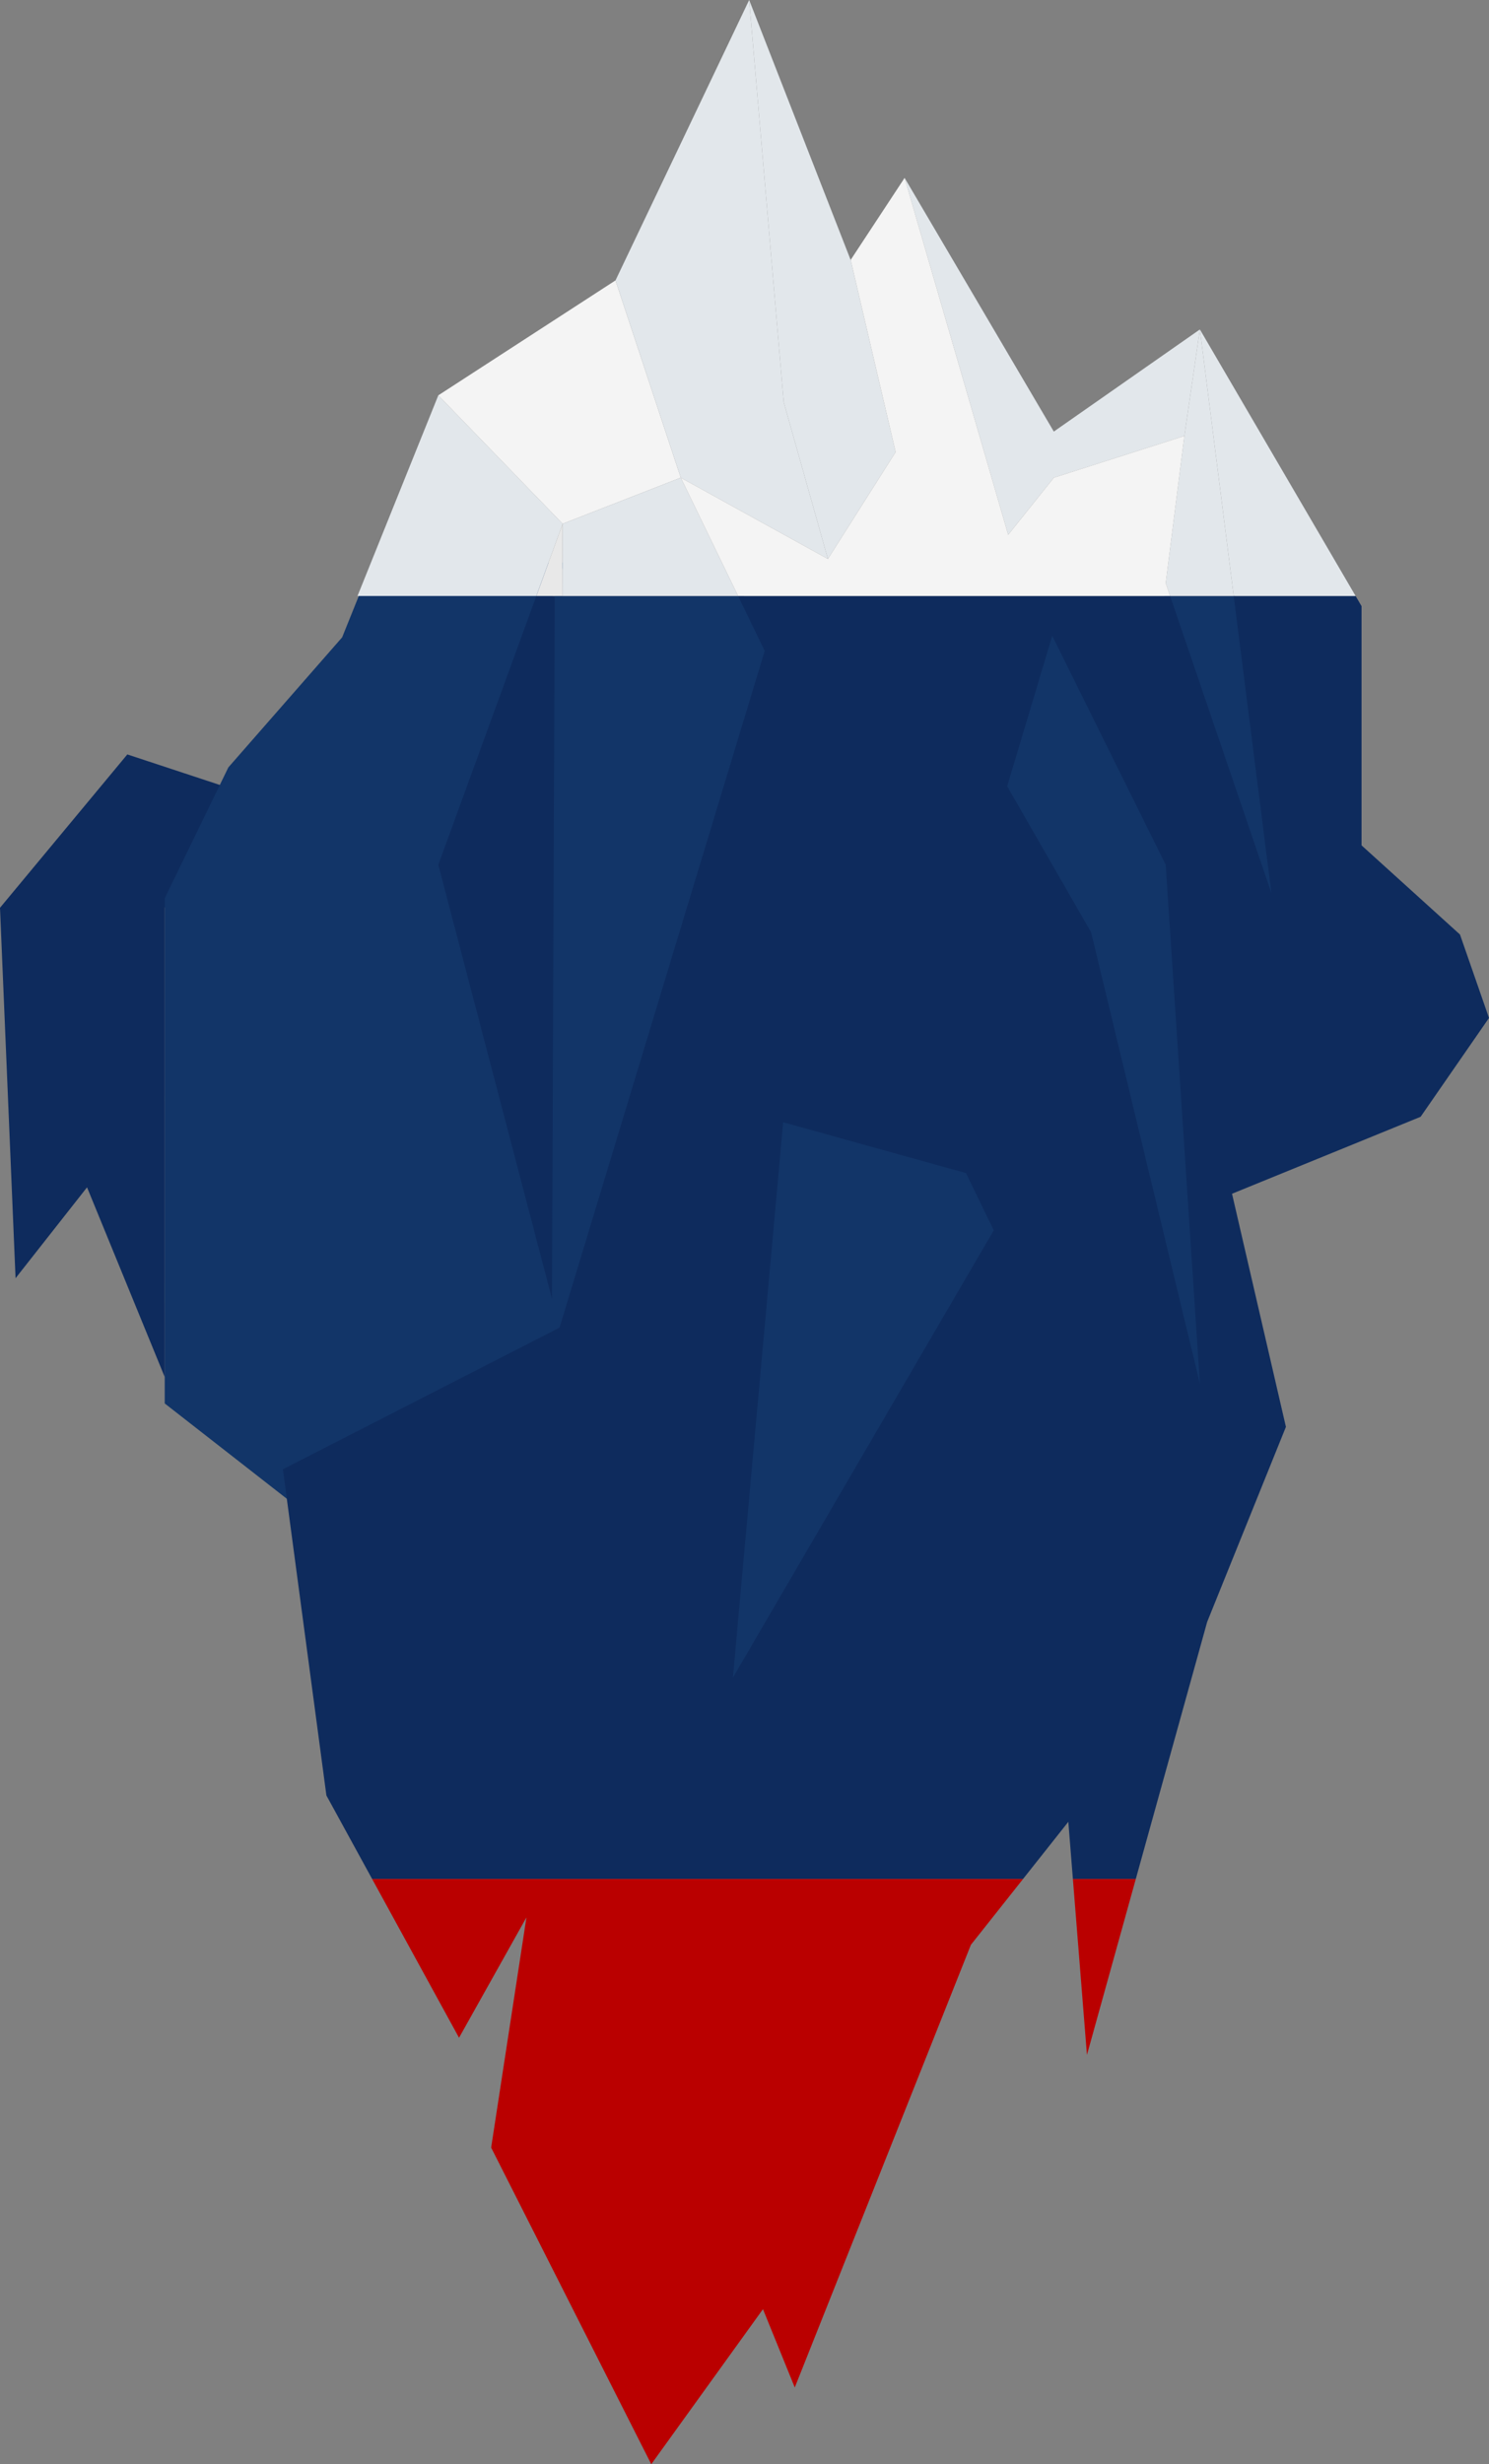
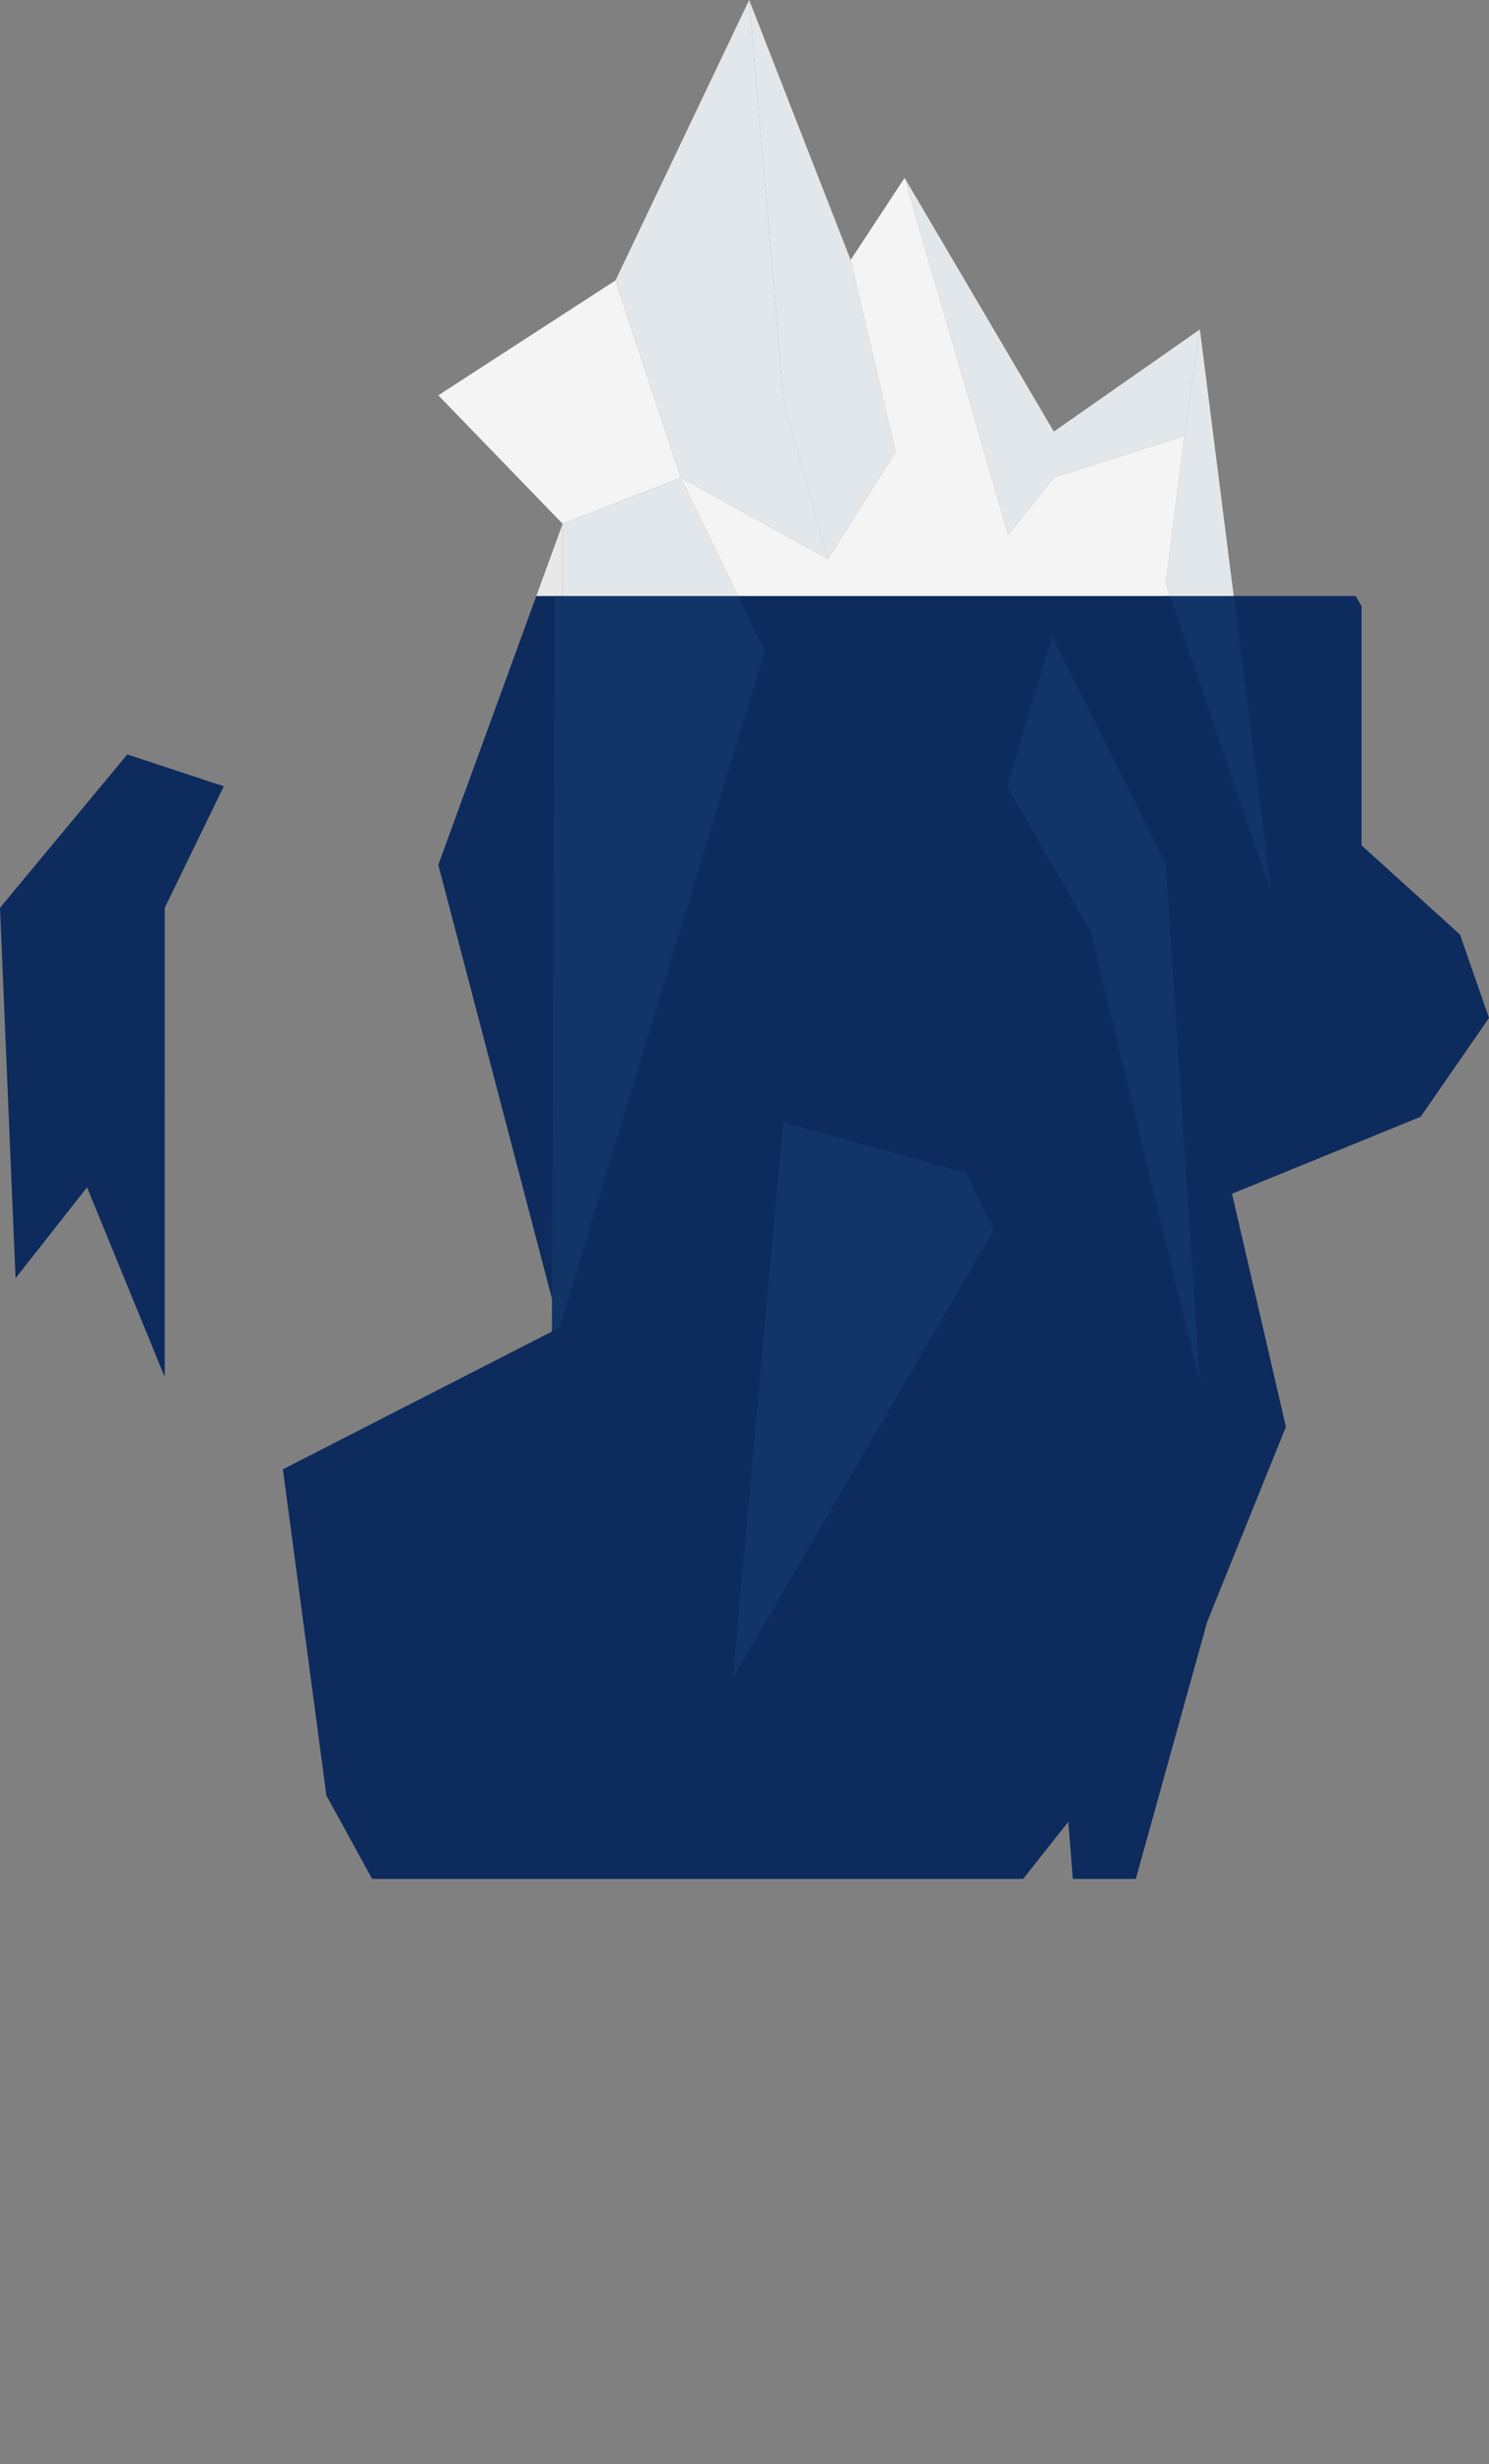
<svg xmlns="http://www.w3.org/2000/svg" viewBox="0 0 1172.01 1938.68">
  <rect x="0" y="0" width="1172.01" height="1938.68" fill="#808080" stroke="none" />
  <defs>
    <style>.d{fill:#f4f4f4}.e{fill:#e2e7eb}.h{fill:#123568}.i{fill:#0e2b5d}</style>
  </defs>
  <g id="b">
    <g id="c">
-       <path d="m361.31 1603.17 53.06-94.72-27.78 181.13 126.03 249.1 87.92-121.99 25.03 61.61 138.64-348.26 41.07-51.82h-512.4l68.43 124.95zm494.24 13.5 38.46-138.45h-49.53l11.07 138.45z" style="fill:#ba0000" />
      <path d="m176.17 618.58 83.2-95.03-83.2 95.04-75.95-25.06L0 714.18l12.24 291.44 56.27-71.52 61.16 149.28.01-369.19 46.49-95.61z" class="i" />
-       <path d="m361.5 670.25 83.06-227.67H293.01l-23.7 58.83-89.57 102.32-50.06 102.93-.01 397.49 100.12 78.13 234.45-119.99L361.5 670.25z" class="h" />
      <path d="M422.14 468.91 345 680.37l95.42 364.13 2.23-575.59h-20.51z" class="i" />
      <path d="m434.24 1088.56 173.85-573.13-22.54-46.52H436.64l-2.4 619.65zm571-359.53-33.02-260.12h-55.71l88.73 260.12zM827.57 495.22 790.48 619l69.08 120.15 89.54 371.32-28.13-426.86-93.4-188.39z" class="h" />
      <path d="m1172.01 800.86-22.84-65.64-77.48-70.15V476.88l-4.66-7.98h-95.96l29.67 233.74-79.73-233.74H580.97l20.94 43.21-161.49 532.38-217.76 111.45 34.25 256.59 35.97 65.68h512.4l35.61-44.93 3.59 44.93h49.53l56.16-202.19 61.99-153.45-42.42-183.41 148.44-60.55 53.84-77.76Zm-591.04 510.3 38-419.54 138.17 38.43 20.94 43.21-197.11 337.9Zm277.85-577.68-66.06-114.9 35.47-118.36 89.31 180.15 26.91 408.19-85.63-355.08Z" class="i" />
-       <path d="M442.87 412.1 345 311.02l-63.62 157.89h140.76l20.73-56.81z" class="e" />
      <path d="m535.85 375.81-51.38-155.22-44.77 29.03-94.7 61.4 97.87 101.08 92.98-36.29z" class="d" />
      <path d="m651.66 439.74 53.29-84.09-35.4-151.15L589.68 0l27.18 316.35 34.8 123.39zm177.81-63.92 102.76-32.85 12.22-83.79-114.98 80.35-117.45-199.58 81.55 280.78 35.9-44.91z" class="e" />
      <path d="m442.87 412.1-20.73 56.81h20.51l.22-56.81z" style="fill:#e8e8e8" />
      <path d="m442.87 412.1-.22 56.81h138.32l-45.12-93.1-92.98 36.29zm208.79 27.64-34.8-123.39L589.68 0l-.01.01-105.2 220.58 51.38 155.22 115.81 63.93zm265.89 19.01 3.46 10.16h50.06l-26.62-209.73-12.22 83.79-14.68 115.78z" class="e" />
      <path d="m704.95 355.65-53.29 84.09-115.81-63.93 45.12 93.1h340.04l-3.46-10.16 14.68-115.78-102.76 32.85-35.9 44.91-81.55-280.78-42.47 64.55 35.4 151.15z" class="d" />
-       <path d="M1067.03 468.91 944.45 259.18l26.62 209.73h95.96z" class="e" />
      <path d="m616.45 882.89-39.58 437 205.31-351.96-21.81-45.01-143.92-40.03z" class="h" />
    </g>
  </g>
</svg>